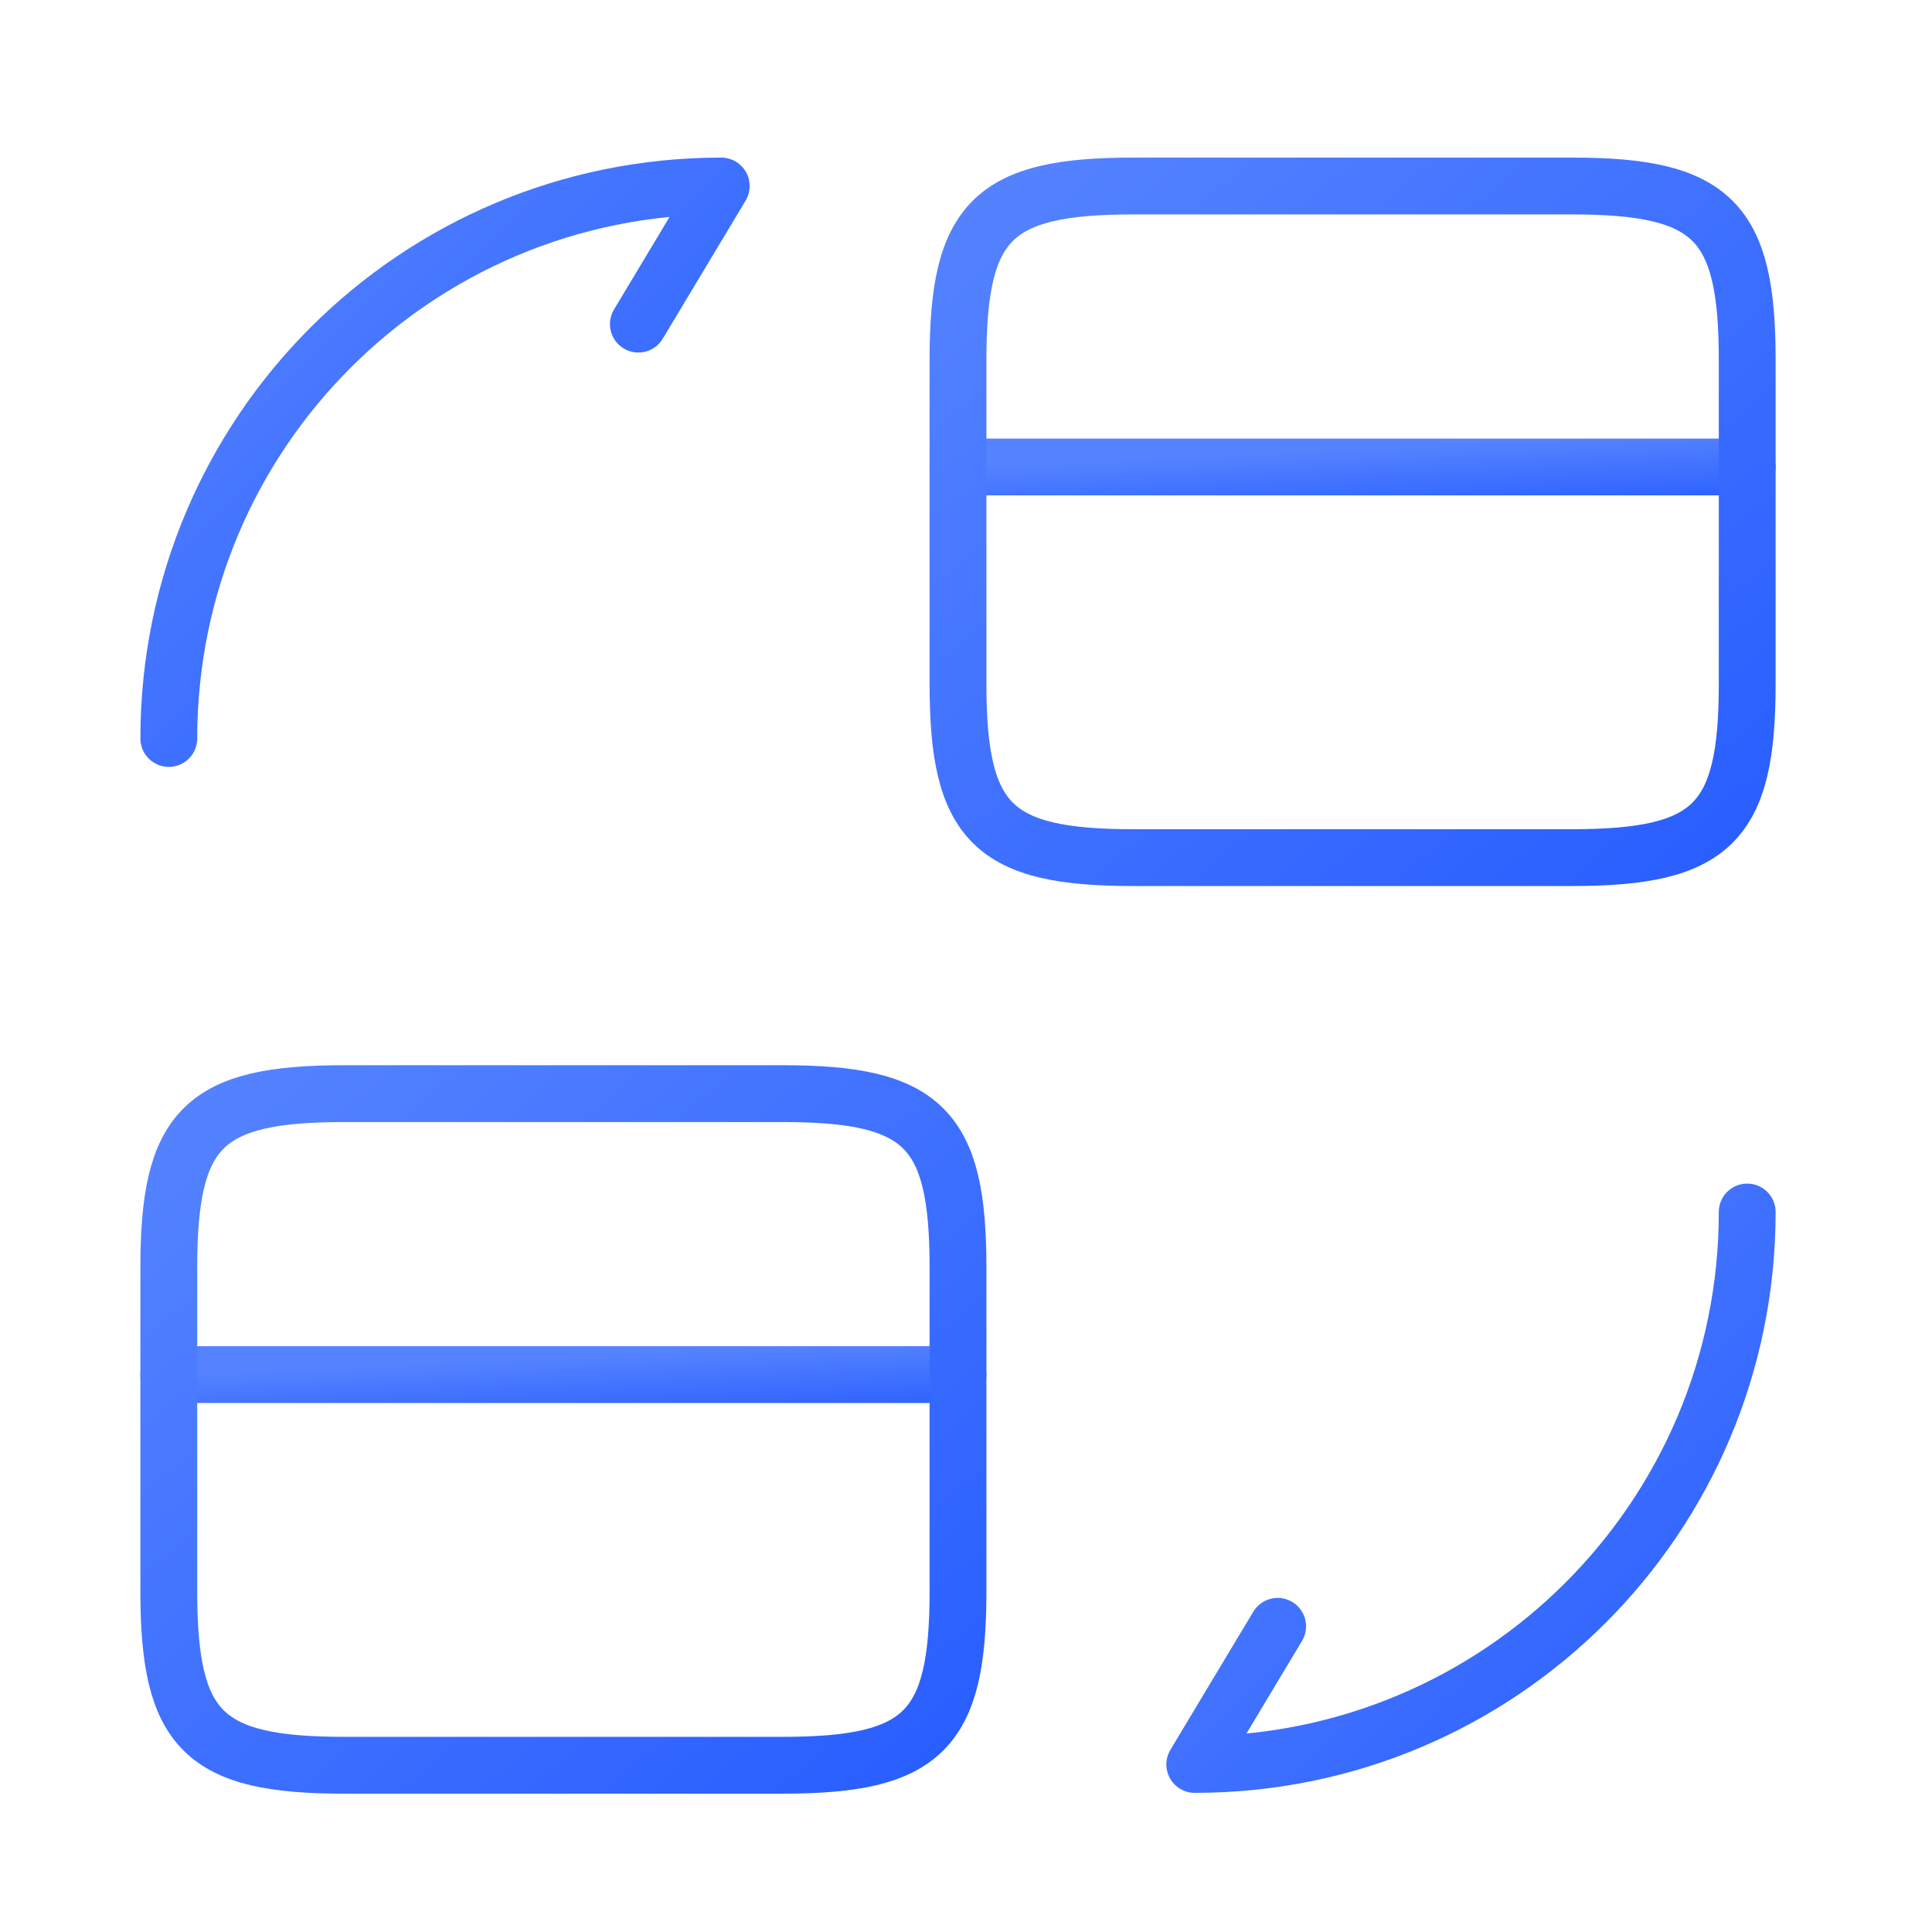
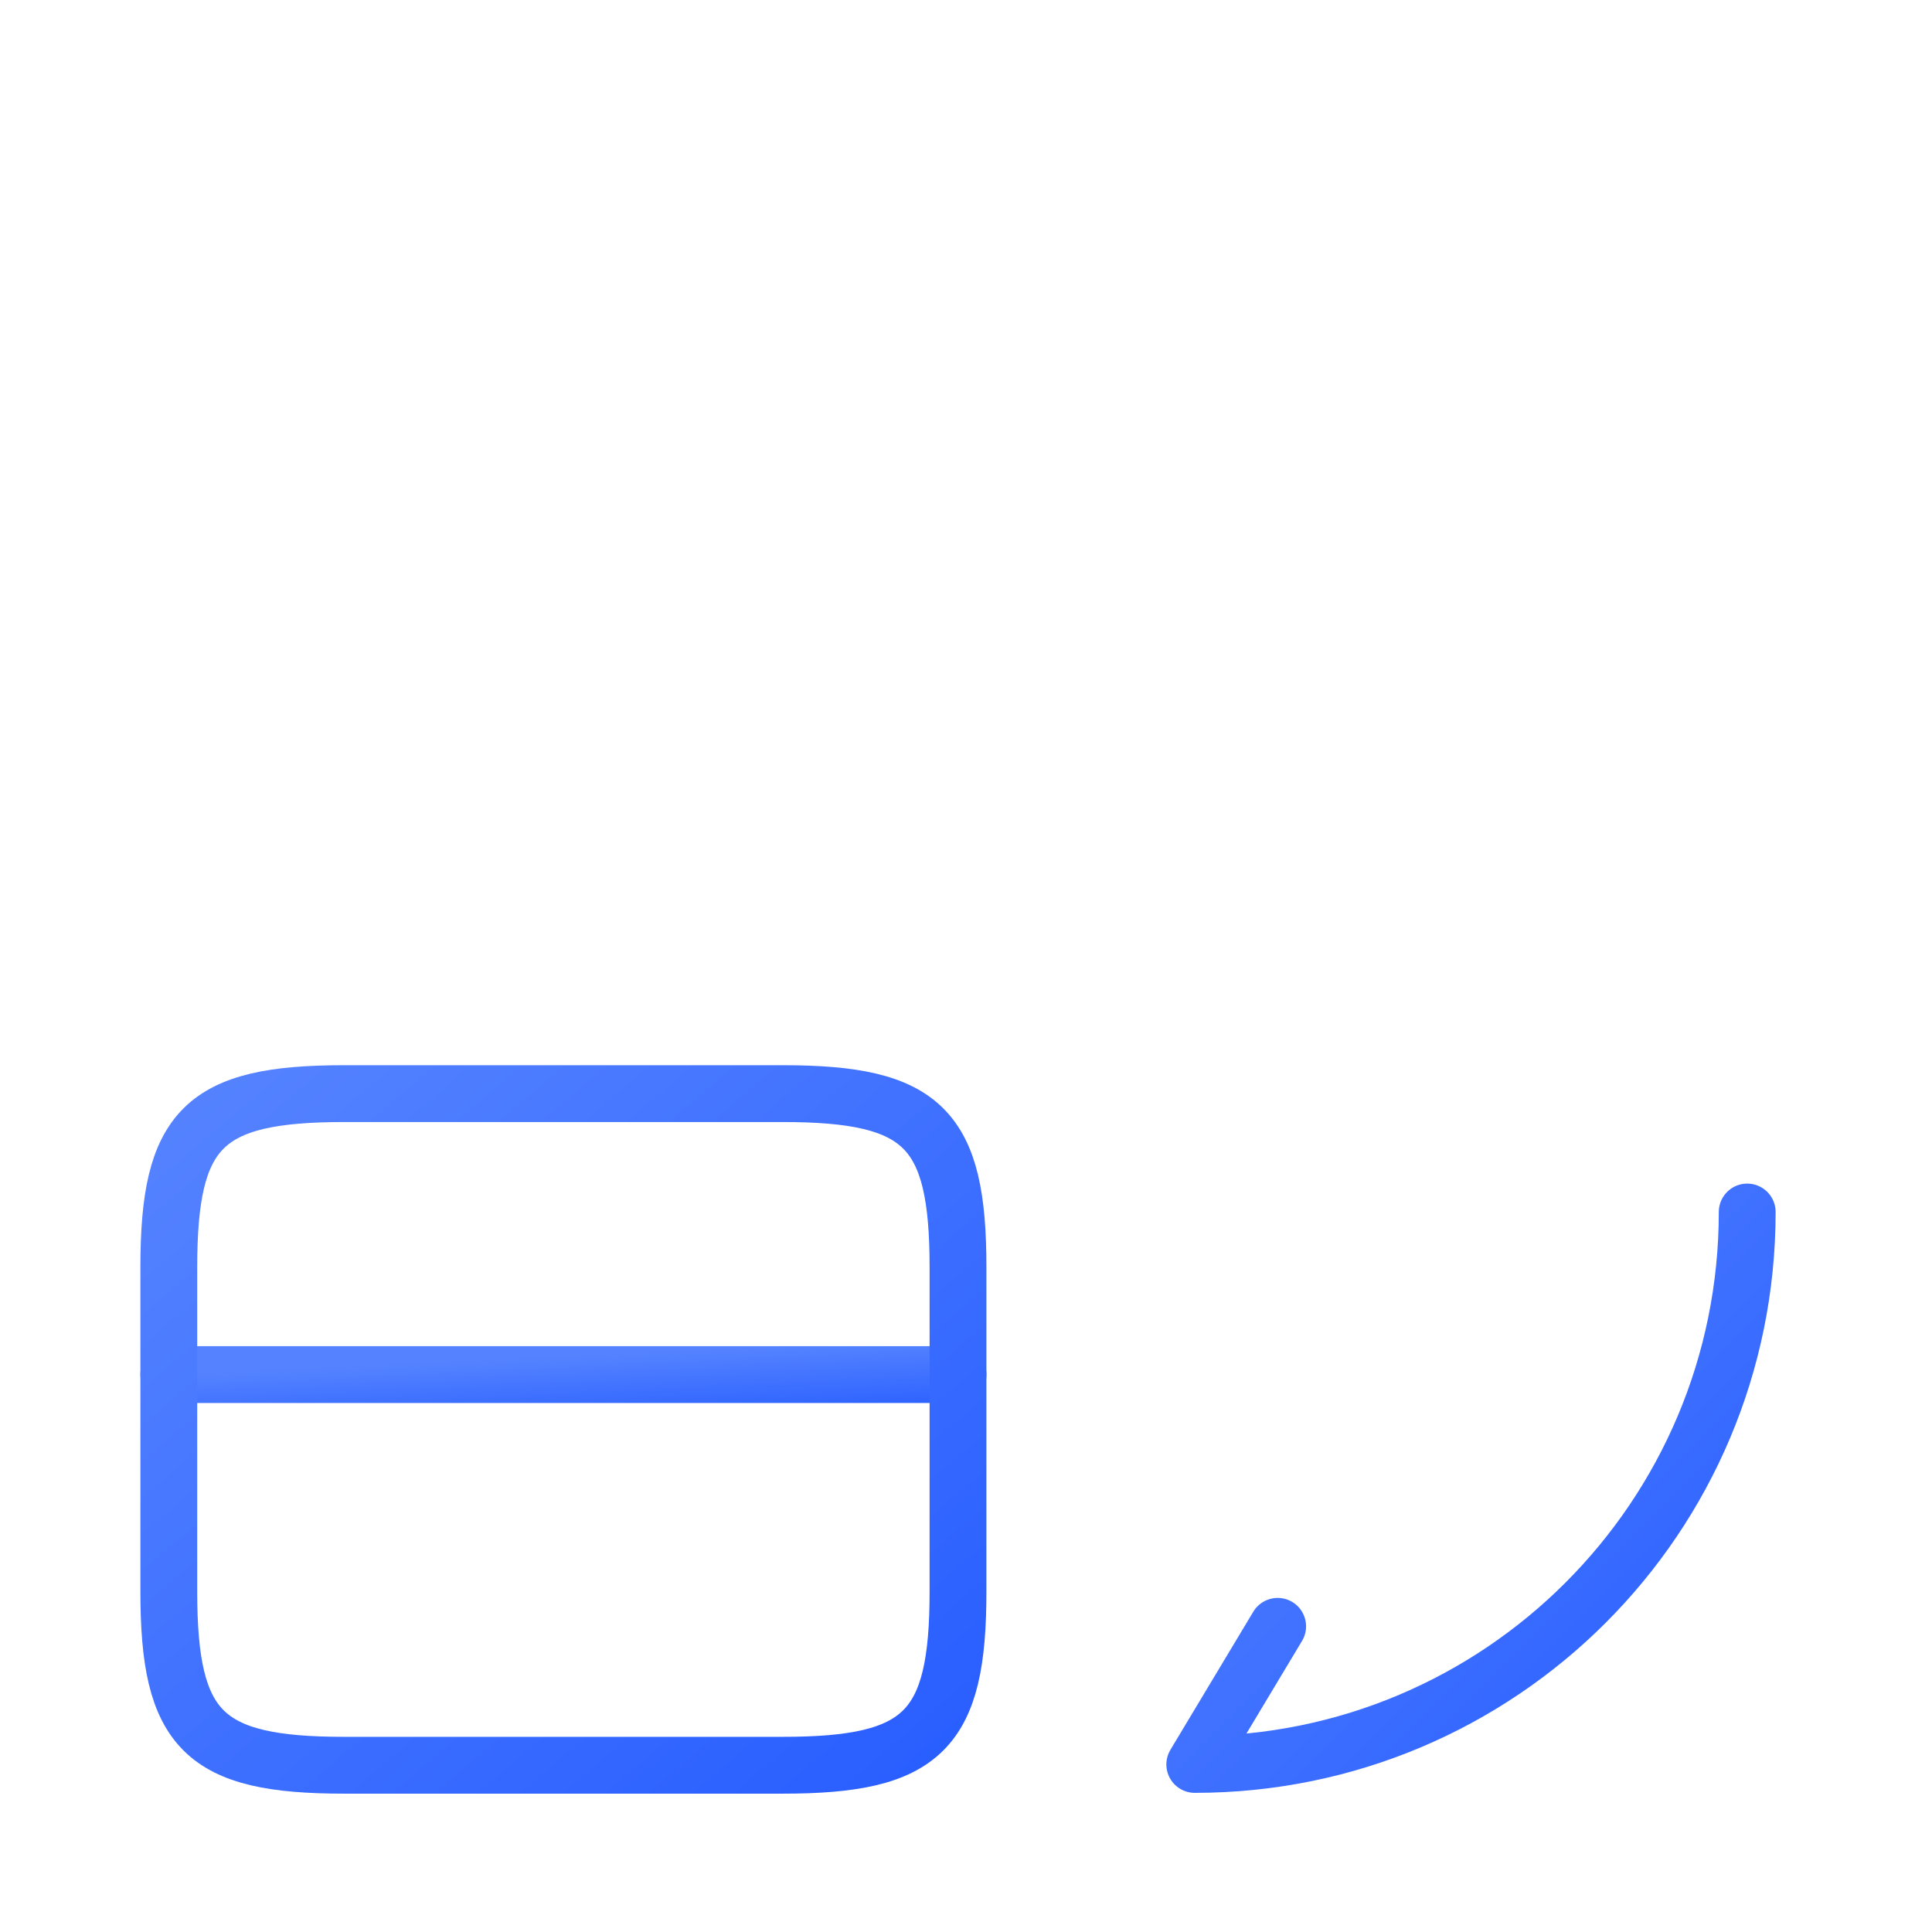
<svg xmlns="http://www.w3.org/2000/svg" width="51" height="51" viewBox="0 0 51 51" fill="none">
-   <path d="M25.289 12.327H46.122" stroke="url(#paint0_linear_6040_4636)" stroke-width="1.5" stroke-miterlimit="10" stroke-linecap="round" stroke-linejoin="round" />
-   <path d="M29.914 4.91H41.497C45.206 4.91 46.122 5.827 46.122 9.494V18.056C46.122 21.723 45.206 22.639 41.497 22.639H29.914C26.206 22.639 25.289 21.723 25.289 18.056V9.494C25.289 5.827 26.206 4.91 29.914 4.91Z" stroke="url(#paint1_linear_6040_4636)" stroke-width="1.5" stroke-linecap="round" stroke-linejoin="round" />
  <path d="M4.456 36.285H25.289" stroke="url(#paint2_linear_6040_4636)" stroke-width="1.5" stroke-miterlimit="10" stroke-linecap="round" stroke-linejoin="round" />
  <path d="M9.081 28.869H20.664C24.372 28.869 25.289 29.785 25.289 33.452V42.014C25.289 45.681 24.372 46.598 20.664 46.598H9.081C5.372 46.598 4.456 45.681 4.456 42.014V33.452C4.456 29.785 5.372 28.869 9.081 28.869Z" stroke="url(#paint3_linear_6040_4636)" stroke-width="1.5" stroke-linecap="round" stroke-linejoin="round" />
  <path d="M46.122 31.994C46.122 40.056 39.602 46.577 31.539 46.577L33.727 42.931" stroke="url(#paint4_linear_6040_4636)" stroke-width="1.5" stroke-linecap="round" stroke-linejoin="round" />
-   <path d="M4.456 19.494C4.456 11.431 10.976 4.91 19.039 4.91L16.851 8.556" stroke="url(#paint5_linear_6040_4636)" stroke-width="1.5" stroke-linecap="round" stroke-linejoin="round" />
  <defs>
    <linearGradient id="paint0_linear_6040_4636" x1="25.289" y1="12.327" x2="25.385" y2="14.322" gradientUnits="userSpaceOnUse">
      <stop stop-color="#5583FF" />
      <stop offset="1" stop-color="#295EFF" />
    </linearGradient>
    <linearGradient id="paint1_linear_6040_4636" x1="25.289" y1="4.91" x2="42.79" y2="25.475" gradientUnits="userSpaceOnUse">
      <stop stop-color="#5583FF" />
      <stop offset="1" stop-color="#295EFF" />
    </linearGradient>
    <linearGradient id="paint2_linear_6040_4636" x1="4.456" y1="36.285" x2="4.551" y2="38.281" gradientUnits="userSpaceOnUse">
      <stop stop-color="#5583FF" />
      <stop offset="1" stop-color="#295EFF" />
    </linearGradient>
    <linearGradient id="paint3_linear_6040_4636" x1="4.456" y1="28.869" x2="21.956" y2="49.434" gradientUnits="userSpaceOnUse">
      <stop stop-color="#5583FF" />
      <stop offset="1" stop-color="#295EFF" />
    </linearGradient>
    <linearGradient id="paint4_linear_6040_4636" x1="31.539" y1="31.994" x2="46.122" y2="46.577" gradientUnits="userSpaceOnUse">
      <stop stop-color="#5583FF" />
      <stop offset="1" stop-color="#295EFF" />
    </linearGradient>
    <linearGradient id="paint5_linear_6040_4636" x1="4.456" y1="4.91" x2="19.039" y2="19.494" gradientUnits="userSpaceOnUse">
      <stop stop-color="#5583FF" />
      <stop offset="1" stop-color="#295EFF" />
    </linearGradient>
  </defs>
</svg>